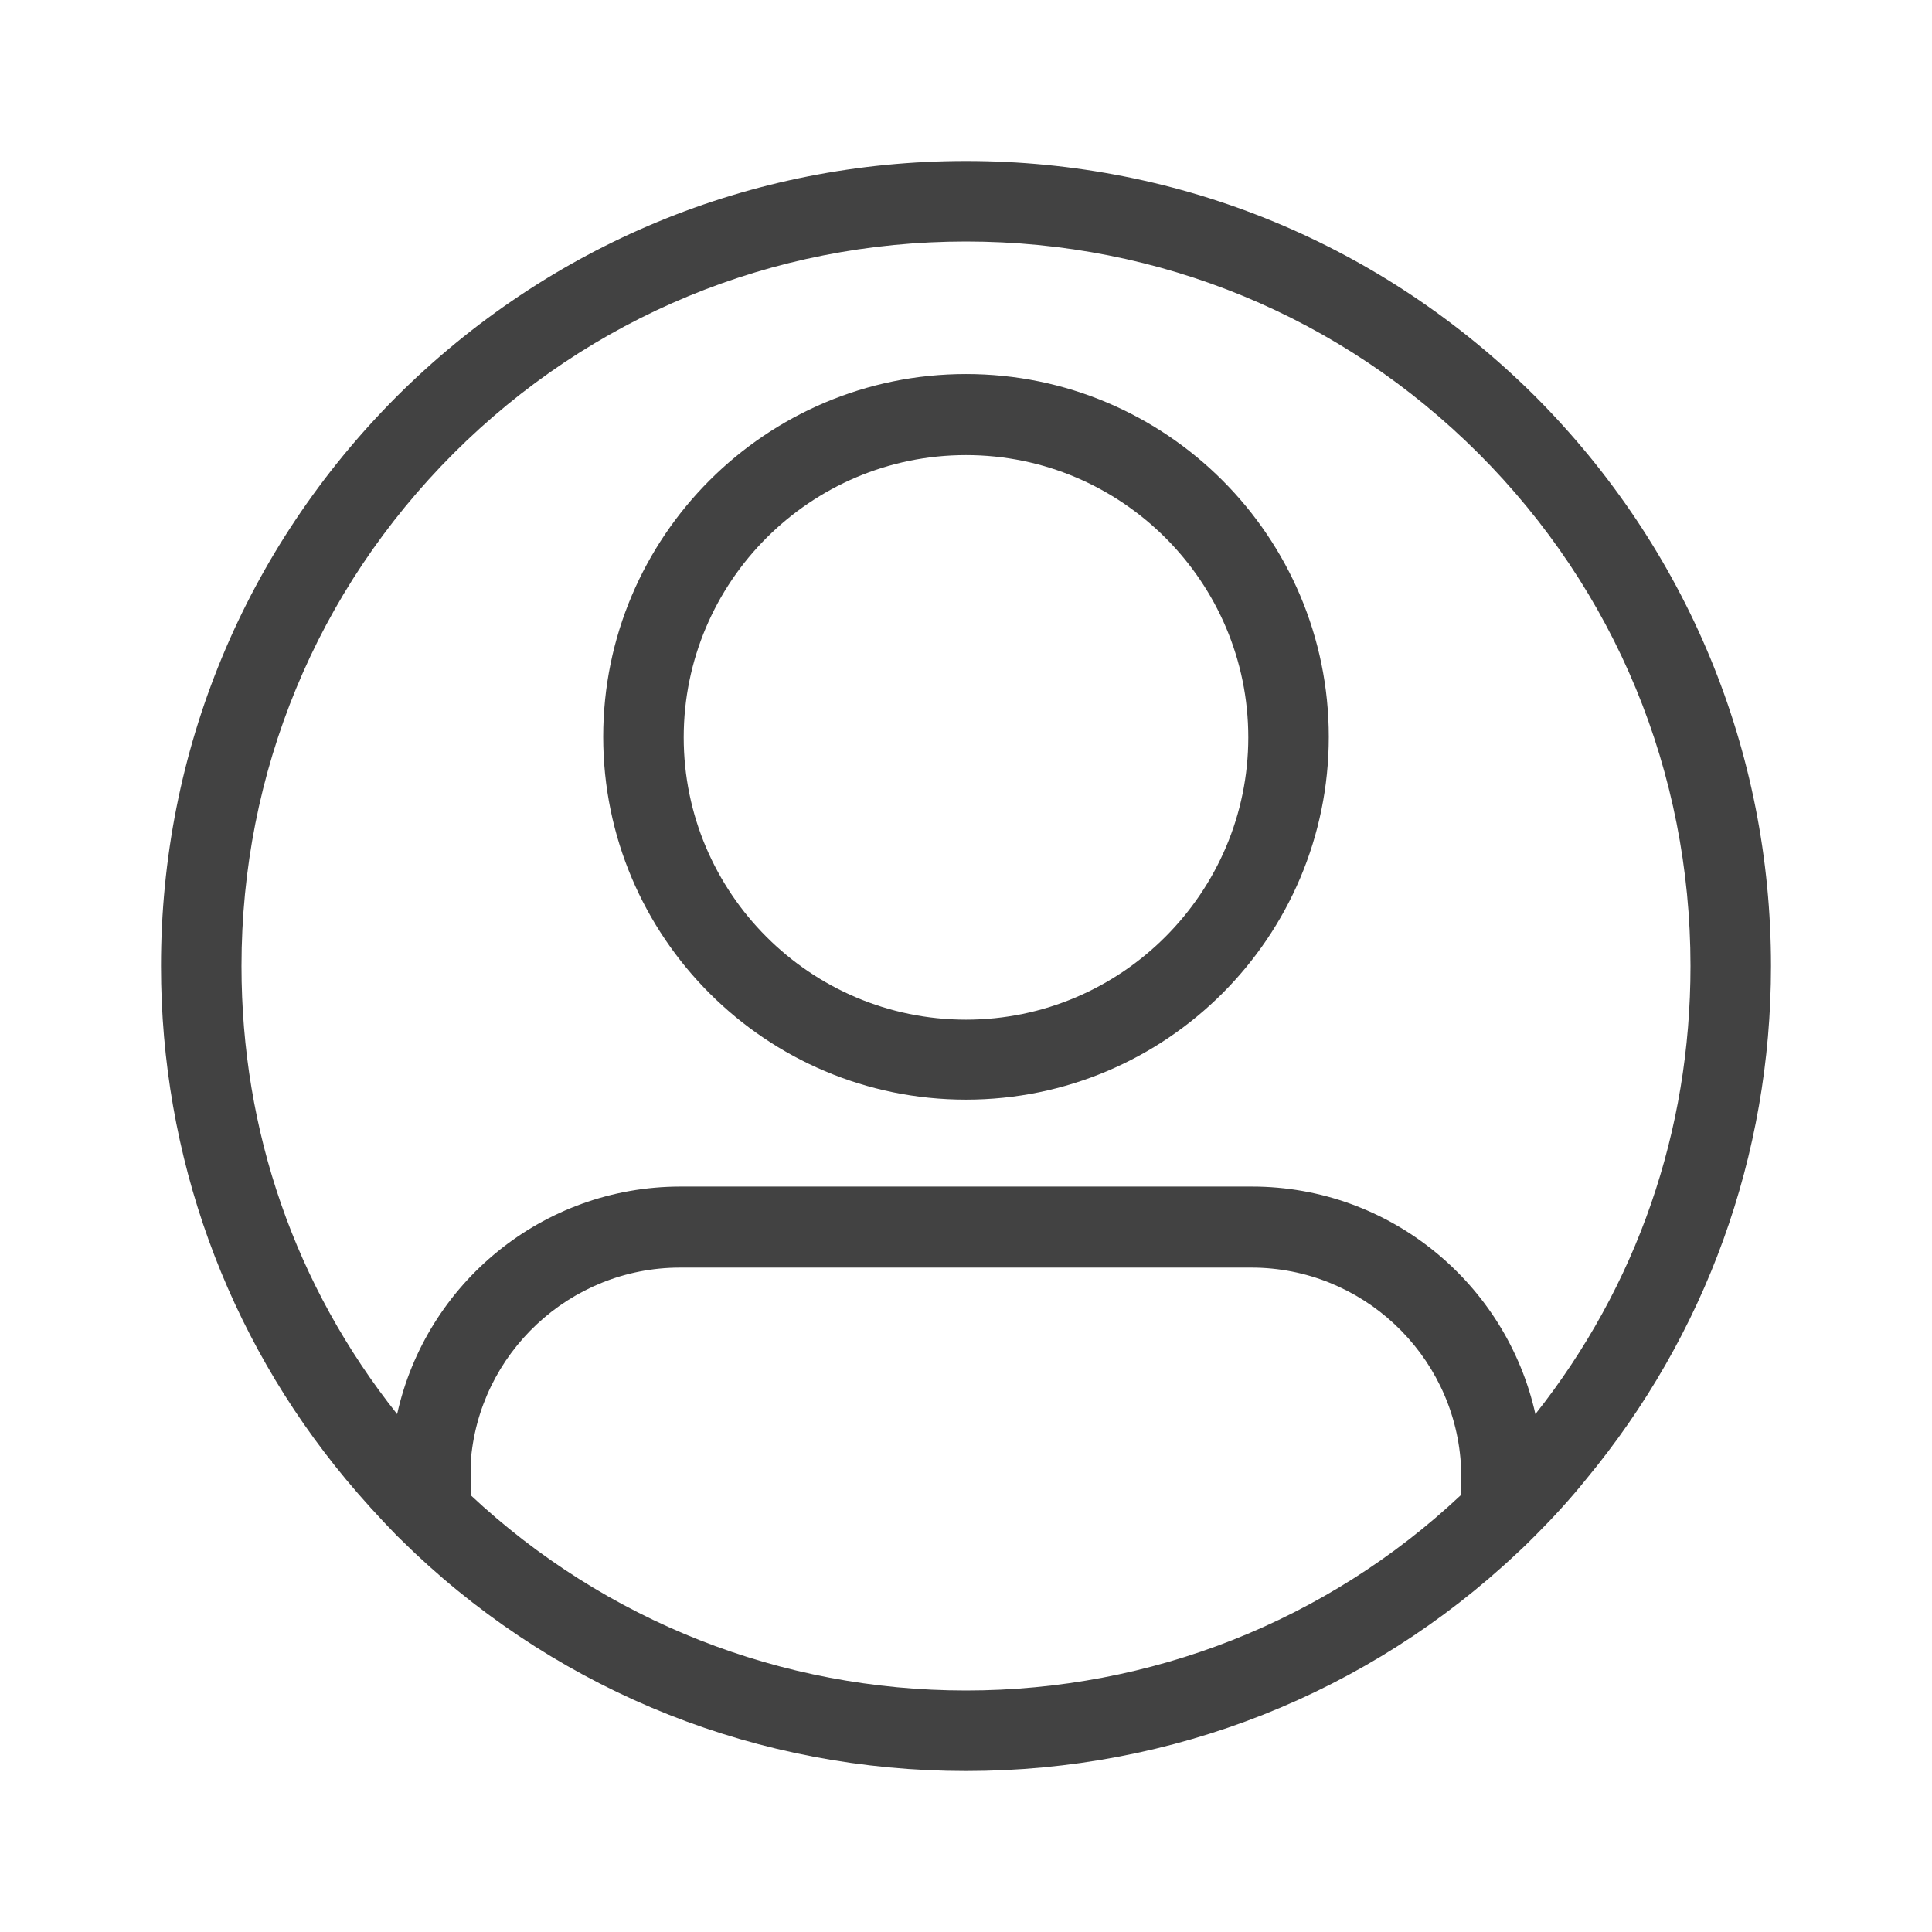
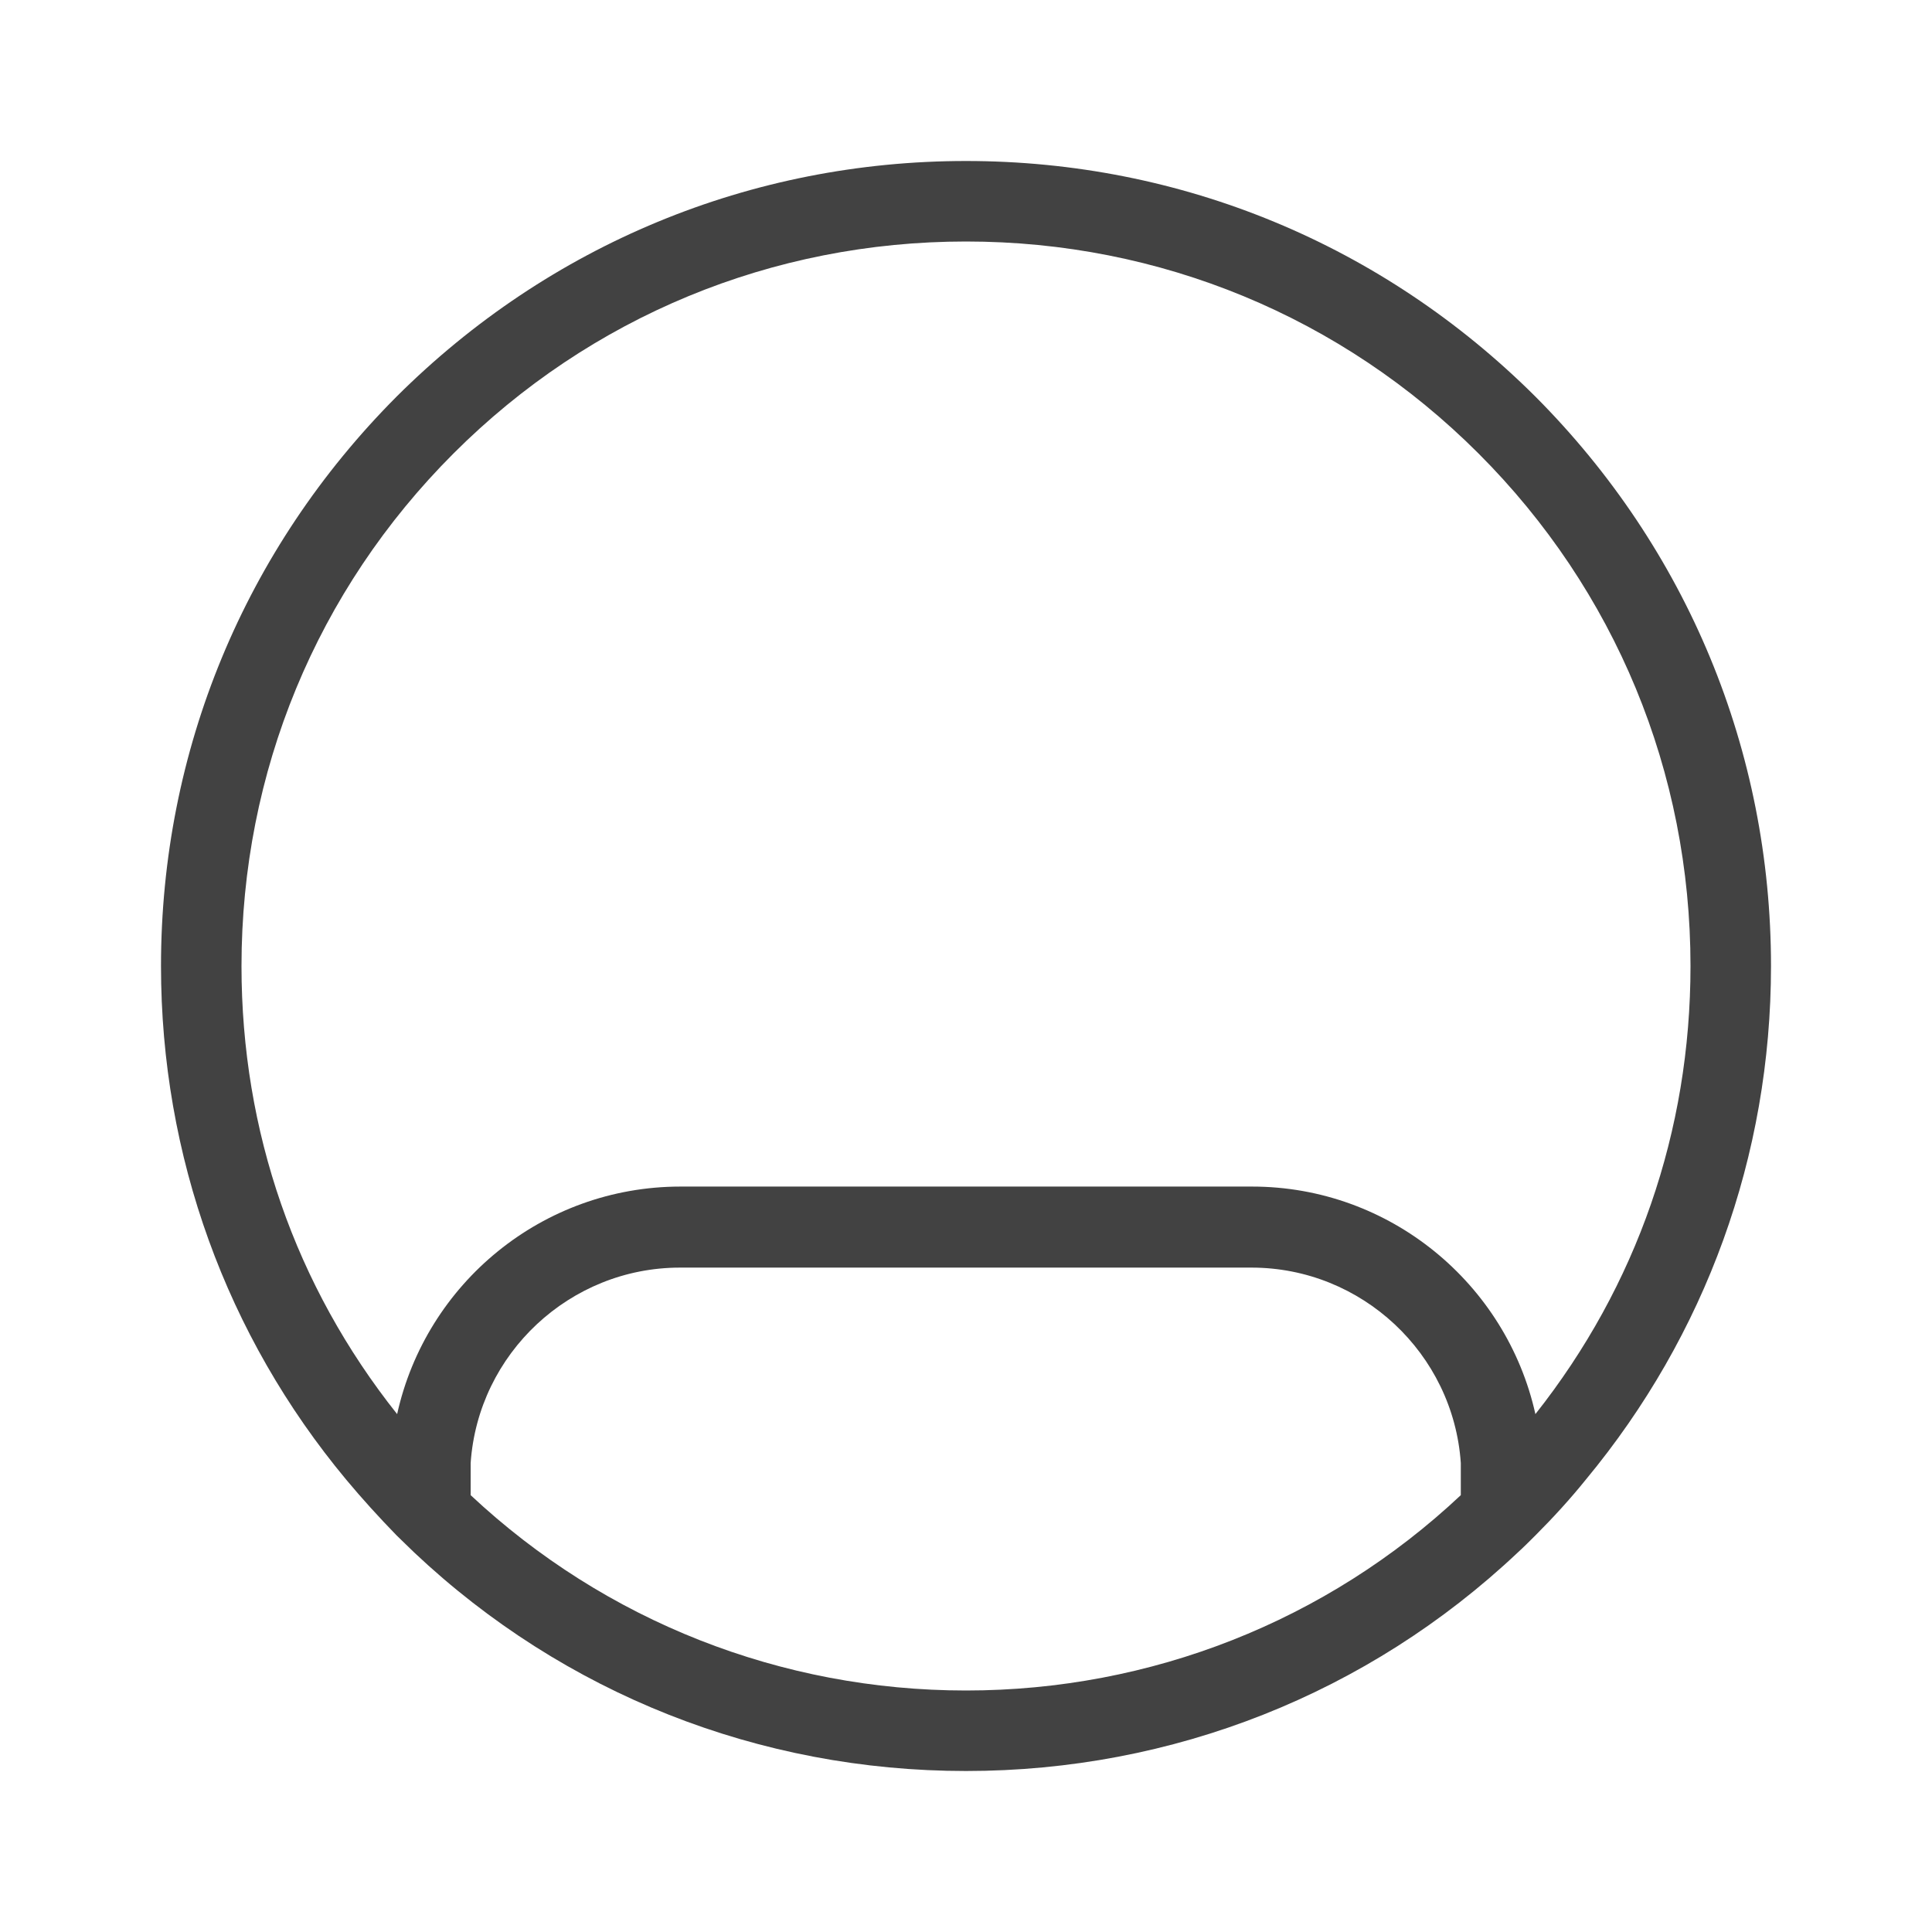
<svg xmlns="http://www.w3.org/2000/svg" viewBox="0 0 360 360">
  <style>.icon{fill:#424242}</style>
  <path class="icon" d="M286.1 73.9C257.7 45.6 220.1 30 180 30c-40.1 0-77.7 15.6-106.1 43.9C45.6 102.3 30 139.9 30 180c0 35.4 12.2 68.9 34.5 95.7 3 3.6 6.1 7 9.4 10.4 1.1 1.1 2.2 2.1 3.3 3.2C105.1 315.6 141.5 330 180 330s74.9-14.4 102.8-40.7c1.1-1 2.2-2.1 3.3-3.2 3.3-3.3 6.5-6.8 9.4-10.4 22.3-26.9 34.5-60.3 34.5-95.7 0-40.1-15.6-77.7-43.9-106.1zM87.7 278.6v-6c1.4-20.4 18.5-36.4 39-36.4h106.5c20.5 0 37.6 16 39 36.4v6c-25 23.5-57.8 36.4-92.2 36.4-34.4 0-67.2-12.9-92.3-36.4zm198.4-15.1c-5.4-24.3-27.1-42.4-52.8-42.4H126.8c-25.7 0-47.4 18-52.8 42.4-19-23.9-29-52.7-29-83.5 0-36.1 14-70 39.5-95.5S143.9 45 180 45s70 14 95.5 39.5S315 143.9 315 180c0 30.8-10 59.6-28.9 83.5z" />
-   <path class="icon" d="M180 69.7c-37.3 0-67.6 30.3-67.6 67.6s30.3 67.6 67.6 67.6 67.6-30.3 67.6-67.6-30.3-67.6-67.6-67.6zm0 120.3c-29 0-52.6-23.6-52.6-52.6S151 84.8 180 84.8s52.6 23.6 52.6 52.6c0 28.9-23.6 52.6-52.6 52.6z" />
</svg>